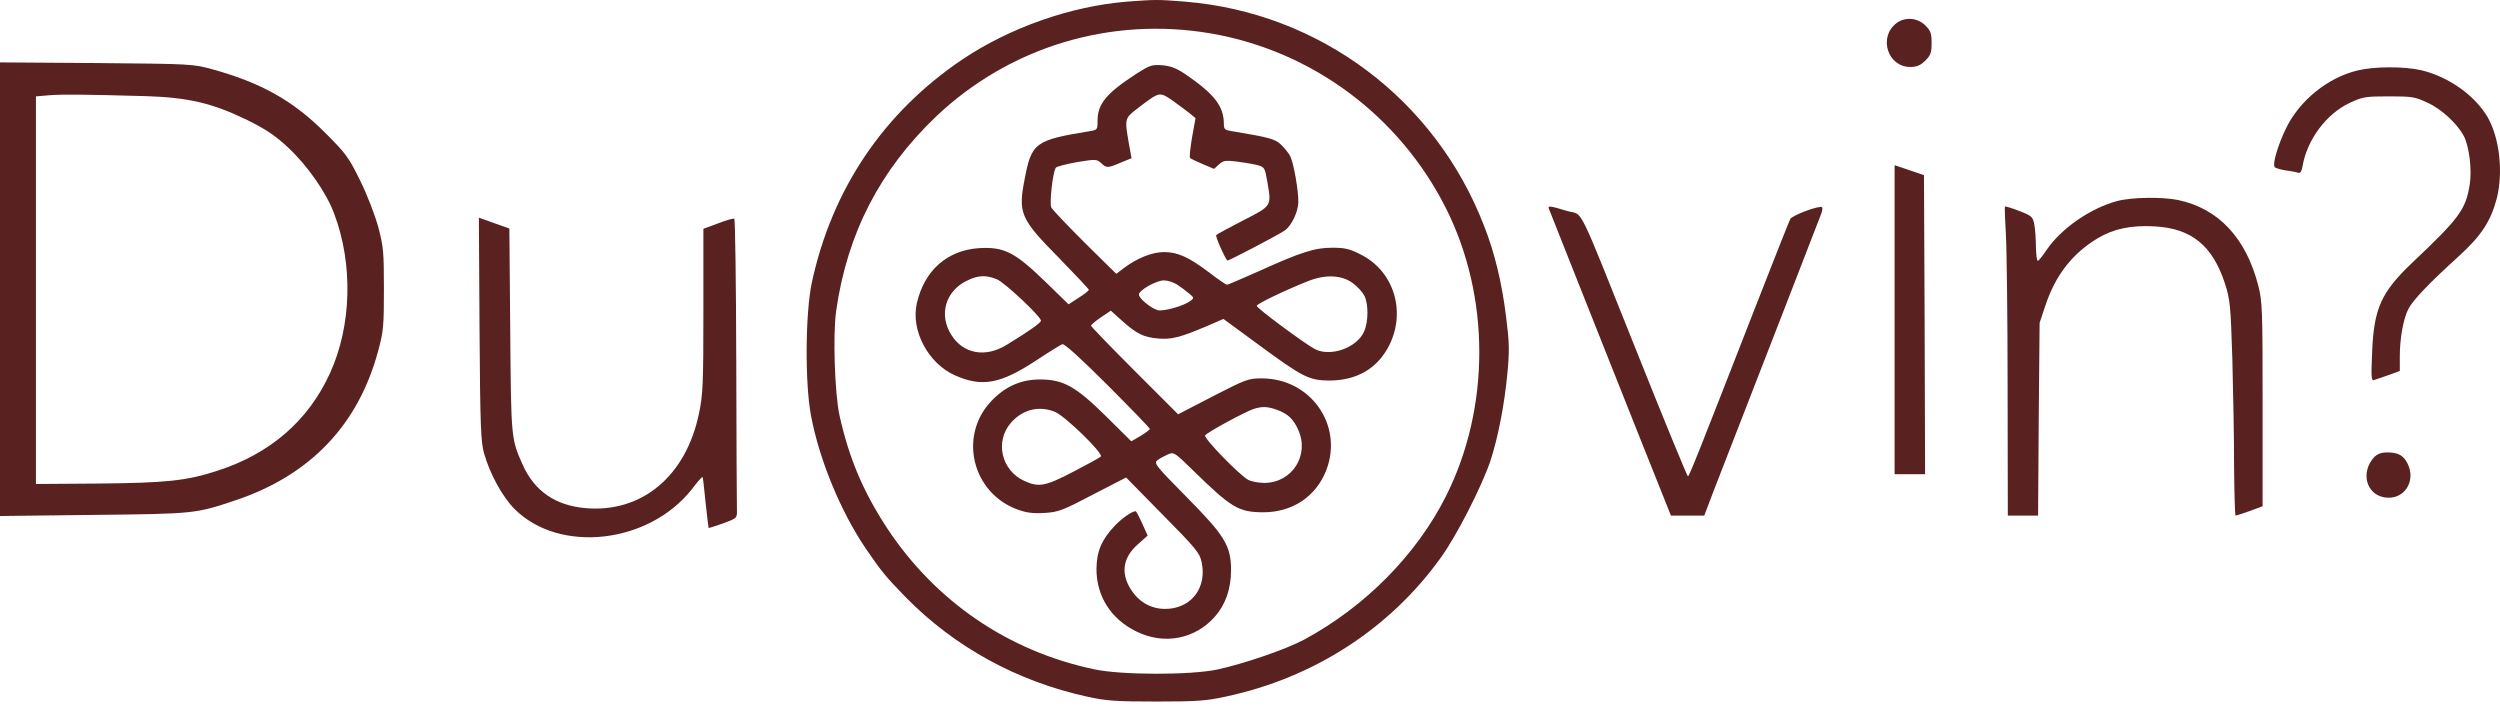
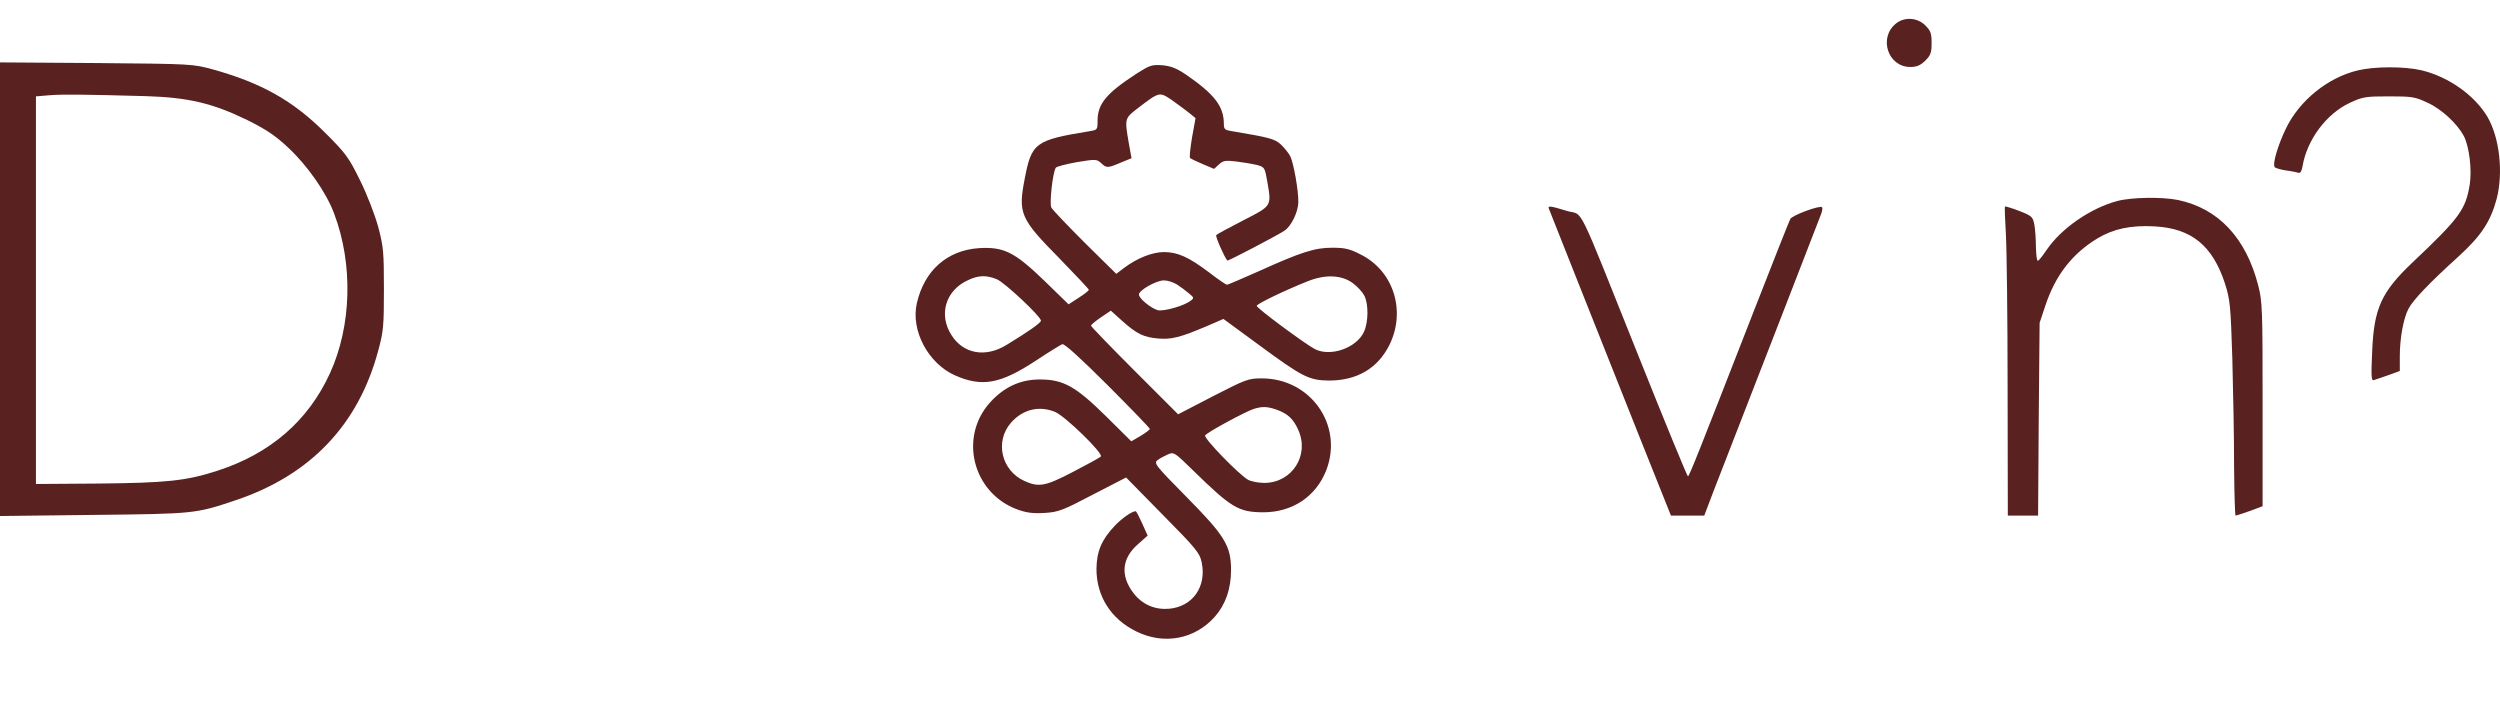
<svg xmlns="http://www.w3.org/2000/svg" width="236" height="67" viewBox="0 0 236 67" fill="none">
-   <path d="M106.384 0.154C101.08 0.586 95.344 2.6 90.863 5.602C83.442 10.597 78.549 17.813 76.637 26.673C76.021 29.551 75.98 36.17 76.555 39.213C77.336 43.386 79.351 48.279 81.736 51.794C83.216 53.953 83.545 54.364 85.477 56.358C90.123 61.086 96.002 64.314 102.663 65.773C104.451 66.164 105.356 66.225 109.159 66.225C112.962 66.225 113.887 66.164 115.737 65.752C124.022 63.985 131.196 59.339 135.986 52.678C137.487 50.622 139.892 45.894 140.694 43.51C141.413 41.31 142.01 38.267 142.297 35.266C142.503 33.087 142.482 32.326 142.174 29.901C141.783 26.714 141.105 23.877 140.098 21.328C135.493 9.384 124.598 1.203 111.873 0.154C109.262 -0.051 109.138 -0.051 106.384 0.154ZM114.298 3.156C123.857 4.8 132.101 10.926 136.5 19.663C140.694 28.009 140.694 38.493 136.5 46.84C133.704 52.39 128.873 57.262 123.138 60.367C121.37 61.312 117.464 62.648 114.915 63.203C112.386 63.738 105.89 63.738 103.3 63.183C95.201 61.477 88.355 56.81 83.771 49.903C81.489 46.429 80.153 43.283 79.248 39.213C78.796 37.137 78.611 31.525 78.94 29.304C79.988 22.007 83.072 16.066 88.355 11.008C95.283 4.43 104.821 1.532 114.298 3.156Z" fill="#592120" />
  <path d="M107.309 6.939C104.41 8.83 103.609 9.796 103.609 11.441C103.609 12.243 103.588 12.263 102.848 12.387C97.688 13.229 97.38 13.476 96.722 16.93C96.105 20.137 96.311 20.651 100.011 24.392C101.532 25.954 102.786 27.291 102.786 27.352C102.786 27.434 102.355 27.784 101.82 28.113L100.875 28.73L98.572 26.489C95.776 23.796 94.769 23.282 92.405 23.426C89.404 23.631 87.245 25.543 86.546 28.647C85.971 31.197 87.615 34.301 90.144 35.431C92.693 36.562 94.42 36.254 97.77 34.054C98.983 33.252 100.114 32.553 100.278 32.492C100.463 32.409 102.005 33.807 104.554 36.356C106.754 38.556 108.542 40.406 108.542 40.488C108.542 40.571 108.152 40.858 107.679 41.146L106.795 41.66L104.431 39.317C101.532 36.459 100.381 35.822 98.161 35.822C96.311 35.822 94.769 36.541 93.453 38.001C90.514 41.27 91.809 46.491 95.982 48.074C96.886 48.403 97.442 48.485 98.593 48.423C99.908 48.341 100.299 48.197 103.156 46.697L106.302 45.073L109.755 48.588C112.901 51.774 113.25 52.185 113.435 53.069C113.928 55.372 112.592 57.284 110.331 57.469C108.995 57.572 107.823 57.058 107.001 55.989C105.747 54.344 105.891 52.72 107.412 51.384L108.337 50.562L107.823 49.41C107.535 48.773 107.268 48.259 107.206 48.259C106.857 48.259 105.891 48.938 105.233 49.636C103.999 50.931 103.526 52.042 103.506 53.707C103.506 56.276 104.863 58.435 107.268 59.607C109.879 60.902 112.798 60.347 114.689 58.209C115.696 57.058 116.21 55.578 116.21 53.809C116.21 51.528 115.635 50.582 111.996 46.902C109.036 43.901 108.892 43.716 109.283 43.428C109.488 43.264 109.94 43.038 110.249 42.894C110.824 42.647 110.886 42.709 112.613 44.394C116.251 47.951 116.909 48.341 119.232 48.362C122.028 48.362 124.248 46.861 125.214 44.353C126.818 40.118 123.714 35.719 119.109 35.719C117.855 35.719 117.629 35.801 114.504 37.405L111.215 39.111L107.103 35C104.842 32.738 102.992 30.826 102.992 30.744C102.992 30.662 103.403 30.313 103.917 29.963L104.863 29.326L105.911 30.271C107.309 31.525 107.946 31.834 109.344 31.957C110.598 32.06 111.4 31.854 113.928 30.785L115.491 30.107L118.883 32.594C122.933 35.575 123.57 35.904 125.441 35.925C128.113 35.925 130.066 34.773 131.176 32.533C132.738 29.326 131.546 25.564 128.442 24.022C127.414 23.488 126.941 23.385 125.769 23.385C124.125 23.385 122.871 23.775 118.78 25.625C117.238 26.304 115.923 26.88 115.82 26.88C115.738 26.88 114.977 26.366 114.155 25.728C112.222 24.269 111.174 23.796 109.879 23.796C108.769 23.796 107.33 24.372 106.076 25.317L105.377 25.852L102.416 22.933C100.792 21.308 99.374 19.828 99.251 19.602C99.045 19.232 99.374 16.313 99.662 15.84C99.744 15.717 100.648 15.491 101.656 15.306C103.424 15.018 103.526 15.018 103.938 15.388C104.452 15.881 104.554 15.881 105.808 15.347L106.816 14.936L106.548 13.456C106.158 11.153 106.158 11.174 107.473 10.166C109.468 8.645 109.447 8.645 110.68 9.488C111.256 9.899 111.976 10.434 112.284 10.68L112.859 11.153L112.531 12.962C112.366 13.97 112.263 14.854 112.346 14.915C112.407 14.977 112.942 15.244 113.538 15.491L114.607 15.943L115.059 15.532C115.45 15.162 115.676 15.121 116.704 15.244C117.362 15.326 118.225 15.47 118.657 15.573C119.397 15.779 119.397 15.82 119.643 17.197C120.034 19.479 120.075 19.417 117.341 20.815C116.025 21.494 114.874 22.11 114.812 22.192C114.71 22.295 115.573 24.269 115.861 24.598C115.923 24.659 120.383 22.336 121.247 21.781C121.905 21.35 122.542 20.013 122.563 19.088C122.583 17.978 122.11 15.367 121.802 14.751C121.658 14.463 121.267 13.99 120.939 13.661C120.342 13.106 119.87 12.983 116.313 12.387C115.635 12.284 115.532 12.202 115.532 11.708C115.532 10.043 114.669 8.912 111.955 7.042C111.071 6.446 110.557 6.24 109.714 6.158C108.727 6.096 108.542 6.158 107.309 6.939ZM94.111 26.366C94.872 26.695 98.264 29.881 98.264 30.271C98.264 30.477 97.092 31.299 94.995 32.574C93.001 33.787 90.925 33.396 89.815 31.628C88.581 29.696 89.26 27.414 91.377 26.448C92.384 25.975 93.104 25.954 94.111 26.366ZM127.743 26.756C128.154 27.064 128.627 27.578 128.791 27.907C129.203 28.689 129.182 30.436 128.75 31.34C128.051 32.841 125.626 33.705 124.145 32.965C123.282 32.533 118.636 29.1 118.636 28.874C118.616 28.689 121.329 27.393 123.447 26.551C125.132 25.872 126.695 25.954 127.743 26.756ZM111.112 26.859C111.462 27.085 111.955 27.455 112.243 27.702C112.716 28.092 112.736 28.134 112.407 28.38C111.791 28.874 109.879 29.408 109.303 29.285C108.645 29.1 107.515 28.175 107.515 27.805C107.515 27.393 109.159 26.468 109.879 26.468C110.228 26.468 110.783 26.653 111.112 26.859ZM120.527 38.679C121.555 39.049 122.09 39.543 122.542 40.55C123.652 42.955 121.987 45.566 119.376 45.587C118.842 45.587 118.143 45.463 117.834 45.299C117.012 44.867 113.6 41.352 113.764 41.105C113.928 40.817 117.629 38.823 118.369 38.597C119.171 38.35 119.643 38.371 120.527 38.679ZM99.6 38.885C100.566 39.296 104.184 42.811 103.917 43.099C103.814 43.202 102.622 43.86 101.306 44.538C98.675 45.916 98.058 46.018 96.701 45.402C94.522 44.415 93.885 41.66 95.448 39.892C96.558 38.638 98.099 38.268 99.6 38.885Z" fill="#592120" />
  <path d="M178.992 2.211C177.307 3.547 178.211 6.322 180.329 6.322C180.945 6.322 181.274 6.178 181.747 5.726C182.261 5.212 182.343 4.965 182.343 4.061C182.343 3.156 182.261 2.909 181.747 2.396C181.007 1.655 179.794 1.573 178.992 2.211Z" fill="#592120" />
  <path d="M222.553 6.651C219.737 7.329 217.064 9.487 215.79 12.139C215.05 13.661 214.515 15.449 214.721 15.758C214.762 15.86 215.255 16.004 215.769 16.086C216.304 16.148 216.838 16.271 216.982 16.312C217.146 16.374 217.27 16.169 217.352 15.737C217.763 13.208 219.613 10.721 221.854 9.693C223.046 9.138 223.334 9.097 225.513 9.097C227.692 9.097 227.98 9.138 229.152 9.693C230.488 10.289 231.968 11.687 232.585 12.838C233.099 13.846 233.366 16.025 233.14 17.443C232.749 19.787 232.194 20.568 227.733 24.782C224.794 27.578 224.095 29.099 223.93 33.231C223.828 35.534 223.848 35.965 224.095 35.883C224.259 35.821 224.876 35.616 225.472 35.41L226.541 35.02V33.663C226.541 31.957 226.87 30.086 227.363 29.14C227.795 28.318 229.316 26.715 232.112 24.186C234.25 22.233 235.113 20.897 235.689 18.759C236.326 16.271 235.956 13.003 234.826 11.05C233.613 8.994 231.146 7.247 228.576 6.63C226.952 6.26 224.156 6.26 222.553 6.651Z" fill="#592120" />
-   <path d="M178.849 30.189V44.764H180.288H181.727L181.686 30.641L181.624 16.539L180.247 16.066L178.849 15.593V30.189Z" fill="#592120" />
  <path d="M199.837 18.985C197.329 19.663 194.595 21.555 193.218 23.569C192.827 24.145 192.457 24.618 192.375 24.618C192.272 24.618 192.211 24.042 192.19 23.323C192.19 22.624 192.128 21.678 192.046 21.226C191.902 20.465 191.82 20.383 190.607 19.91C189.908 19.643 189.312 19.458 189.271 19.499C189.23 19.54 189.271 20.691 189.353 22.048C189.435 23.405 189.518 29.942 189.518 36.582L189.538 48.67H190.957H192.396L192.457 39.563L192.54 30.476L193.095 28.811C194.04 25.974 195.644 23.919 198.008 22.5C199.509 21.596 201.174 21.246 203.394 21.37C206.868 21.555 208.862 23.179 210.034 26.756C210.527 28.318 210.568 28.791 210.733 33.868C210.815 36.87 210.897 41.413 210.897 43.983C210.918 46.573 210.98 48.67 211.041 48.67C211.123 48.67 211.72 48.464 212.377 48.238L213.59 47.786V38.185C213.59 29.222 213.57 28.482 213.179 26.961C212.028 22.459 209.417 19.684 205.614 18.882C204.113 18.574 201.174 18.615 199.837 18.985Z" fill="#592120" />
  <path d="M146.224 19.725C146.286 19.869 147.499 22.953 148.938 26.571C150.377 30.189 152.946 36.644 154.632 40.899L157.736 48.67H159.319H160.881L161.765 46.347C163.122 42.831 165.219 37.445 168.611 28.729C170.297 24.371 171.777 20.547 171.9 20.239C172.023 19.931 172.065 19.622 172.003 19.561C171.797 19.355 169.187 20.321 169.002 20.671C168.899 20.876 167.336 24.803 165.527 29.449C160.347 42.729 159.463 44.969 159.34 44.969C159.278 44.969 157.181 39.892 154.714 33.704C148.67 18.615 149.554 20.403 147.91 19.91C146.306 19.417 146.08 19.396 146.224 19.725Z" fill="#592120" />
  <path d="M0 27.29V48.711L8.799 48.608C18.317 48.505 18.44 48.505 22.222 47.23C29.294 44.866 33.837 40.097 35.708 33.087C36.201 31.278 36.242 30.744 36.242 27.29C36.242 23.816 36.201 23.302 35.708 21.431C35.379 20.259 34.66 18.368 33.981 17.011C32.912 14.832 32.645 14.483 30.651 12.489C27.629 9.487 24.689 7.843 20.146 6.568C18.193 6.034 18.193 6.034 9.107 5.952L0 5.89V27.29ZM13.773 9.076C17.762 9.2 20.064 9.734 23.353 11.338C25.121 12.222 25.964 12.777 27.197 13.928C29.027 15.634 30.815 18.183 31.555 20.198C33.344 24.946 33.2 30.764 31.144 35.246C29.089 39.727 25.532 42.811 20.537 44.435C17.556 45.401 15.726 45.586 9.148 45.648L3.392 45.689V27.393V9.097L4.625 8.994C5.859 8.891 7.894 8.912 13.773 9.076Z" fill="#592120" />
-   <path d="M224.116 43.16C222.841 44.558 223.334 46.614 225.041 46.943C226.891 47.292 228.145 45.463 227.261 43.736C226.87 42.975 226.377 42.708 225.349 42.708C224.794 42.708 224.424 42.852 224.116 43.16Z" fill="#592120" />
-   <path d="M45.267 31.073C45.329 40.241 45.391 41.742 45.699 42.811C46.254 44.764 47.446 46.922 48.577 48.053C52.812 52.288 61.24 51.342 65.311 46.182C65.825 45.504 66.277 44.99 66.318 45.031C66.359 45.052 66.482 46.141 66.606 47.436C66.75 48.731 66.873 49.821 66.894 49.842C66.914 49.862 67.531 49.657 68.25 49.41C69.545 48.937 69.587 48.896 69.566 48.218C69.545 47.847 69.525 41.516 69.504 34.136C69.484 26.756 69.401 20.691 69.319 20.65C69.237 20.588 68.559 20.794 67.798 21.082L66.4 21.596V29.325C66.4 36.191 66.359 37.281 65.989 39.008C64.776 44.928 60.603 48.423 55.299 47.971C52.421 47.724 50.427 46.347 49.317 43.818C48.248 41.413 48.248 41.372 48.166 31.175L48.084 21.575L46.645 21.061L45.206 20.547L45.267 31.073Z" fill="#592120" />
</svg>